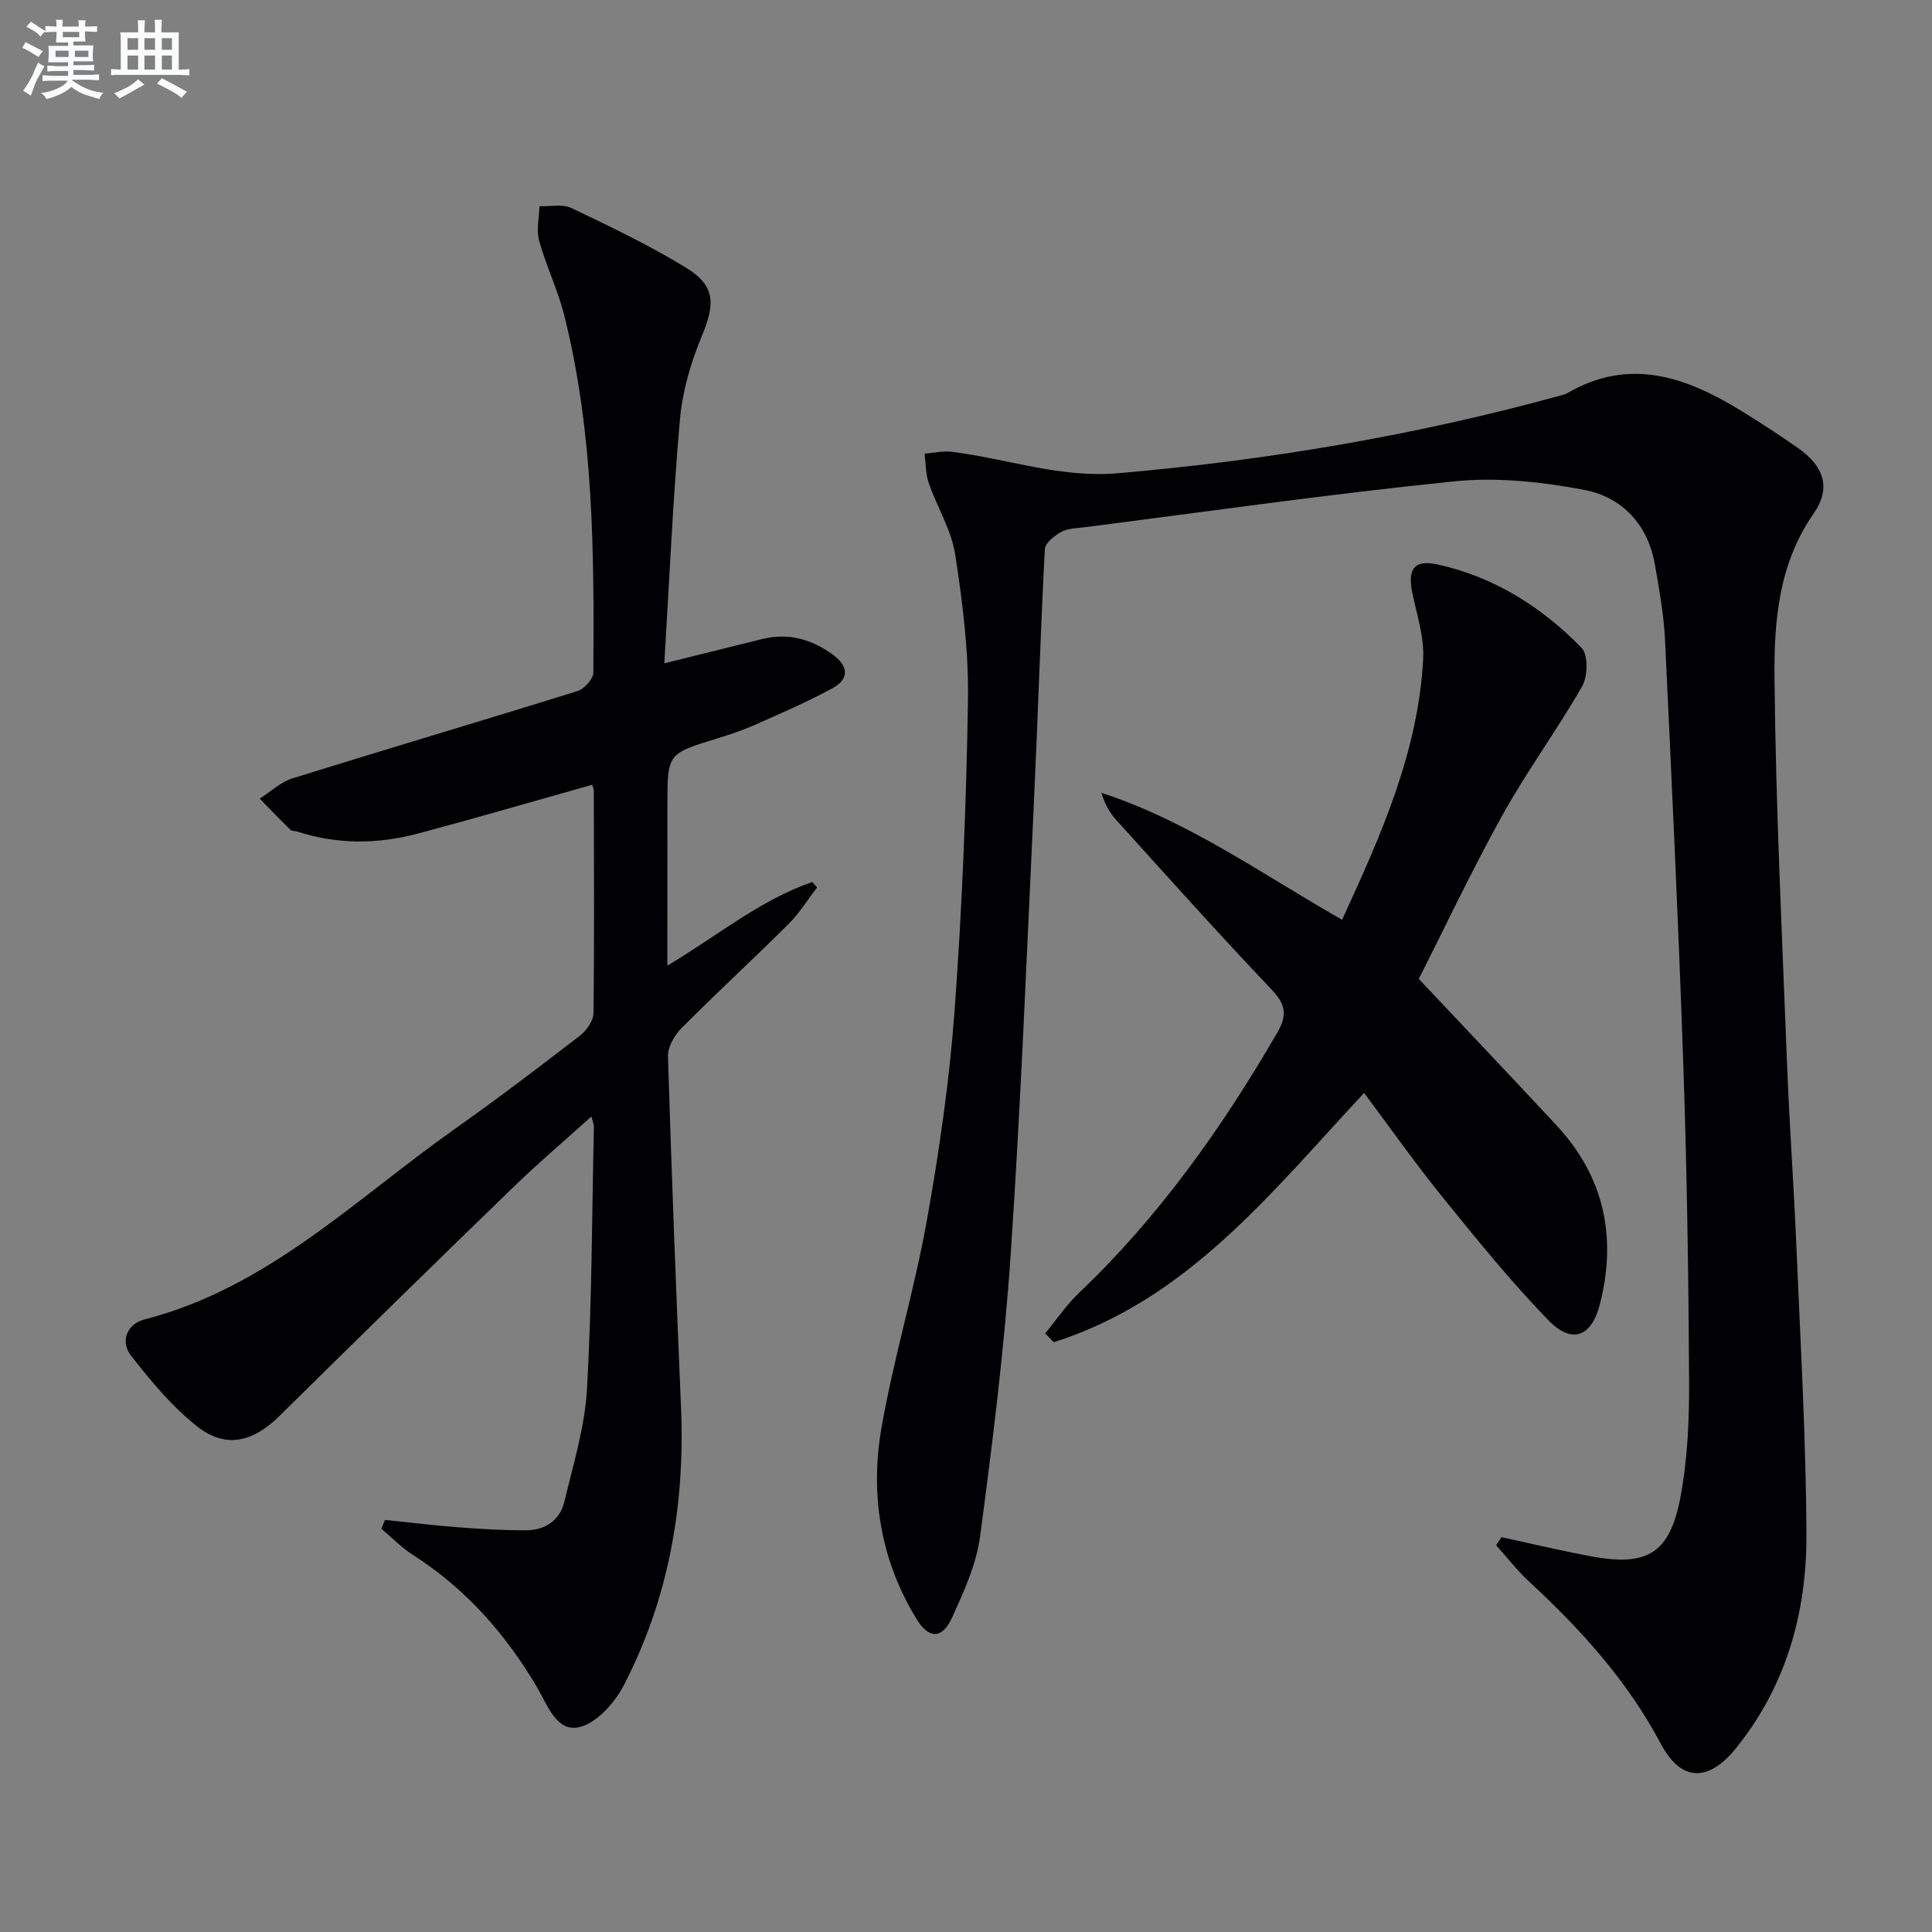
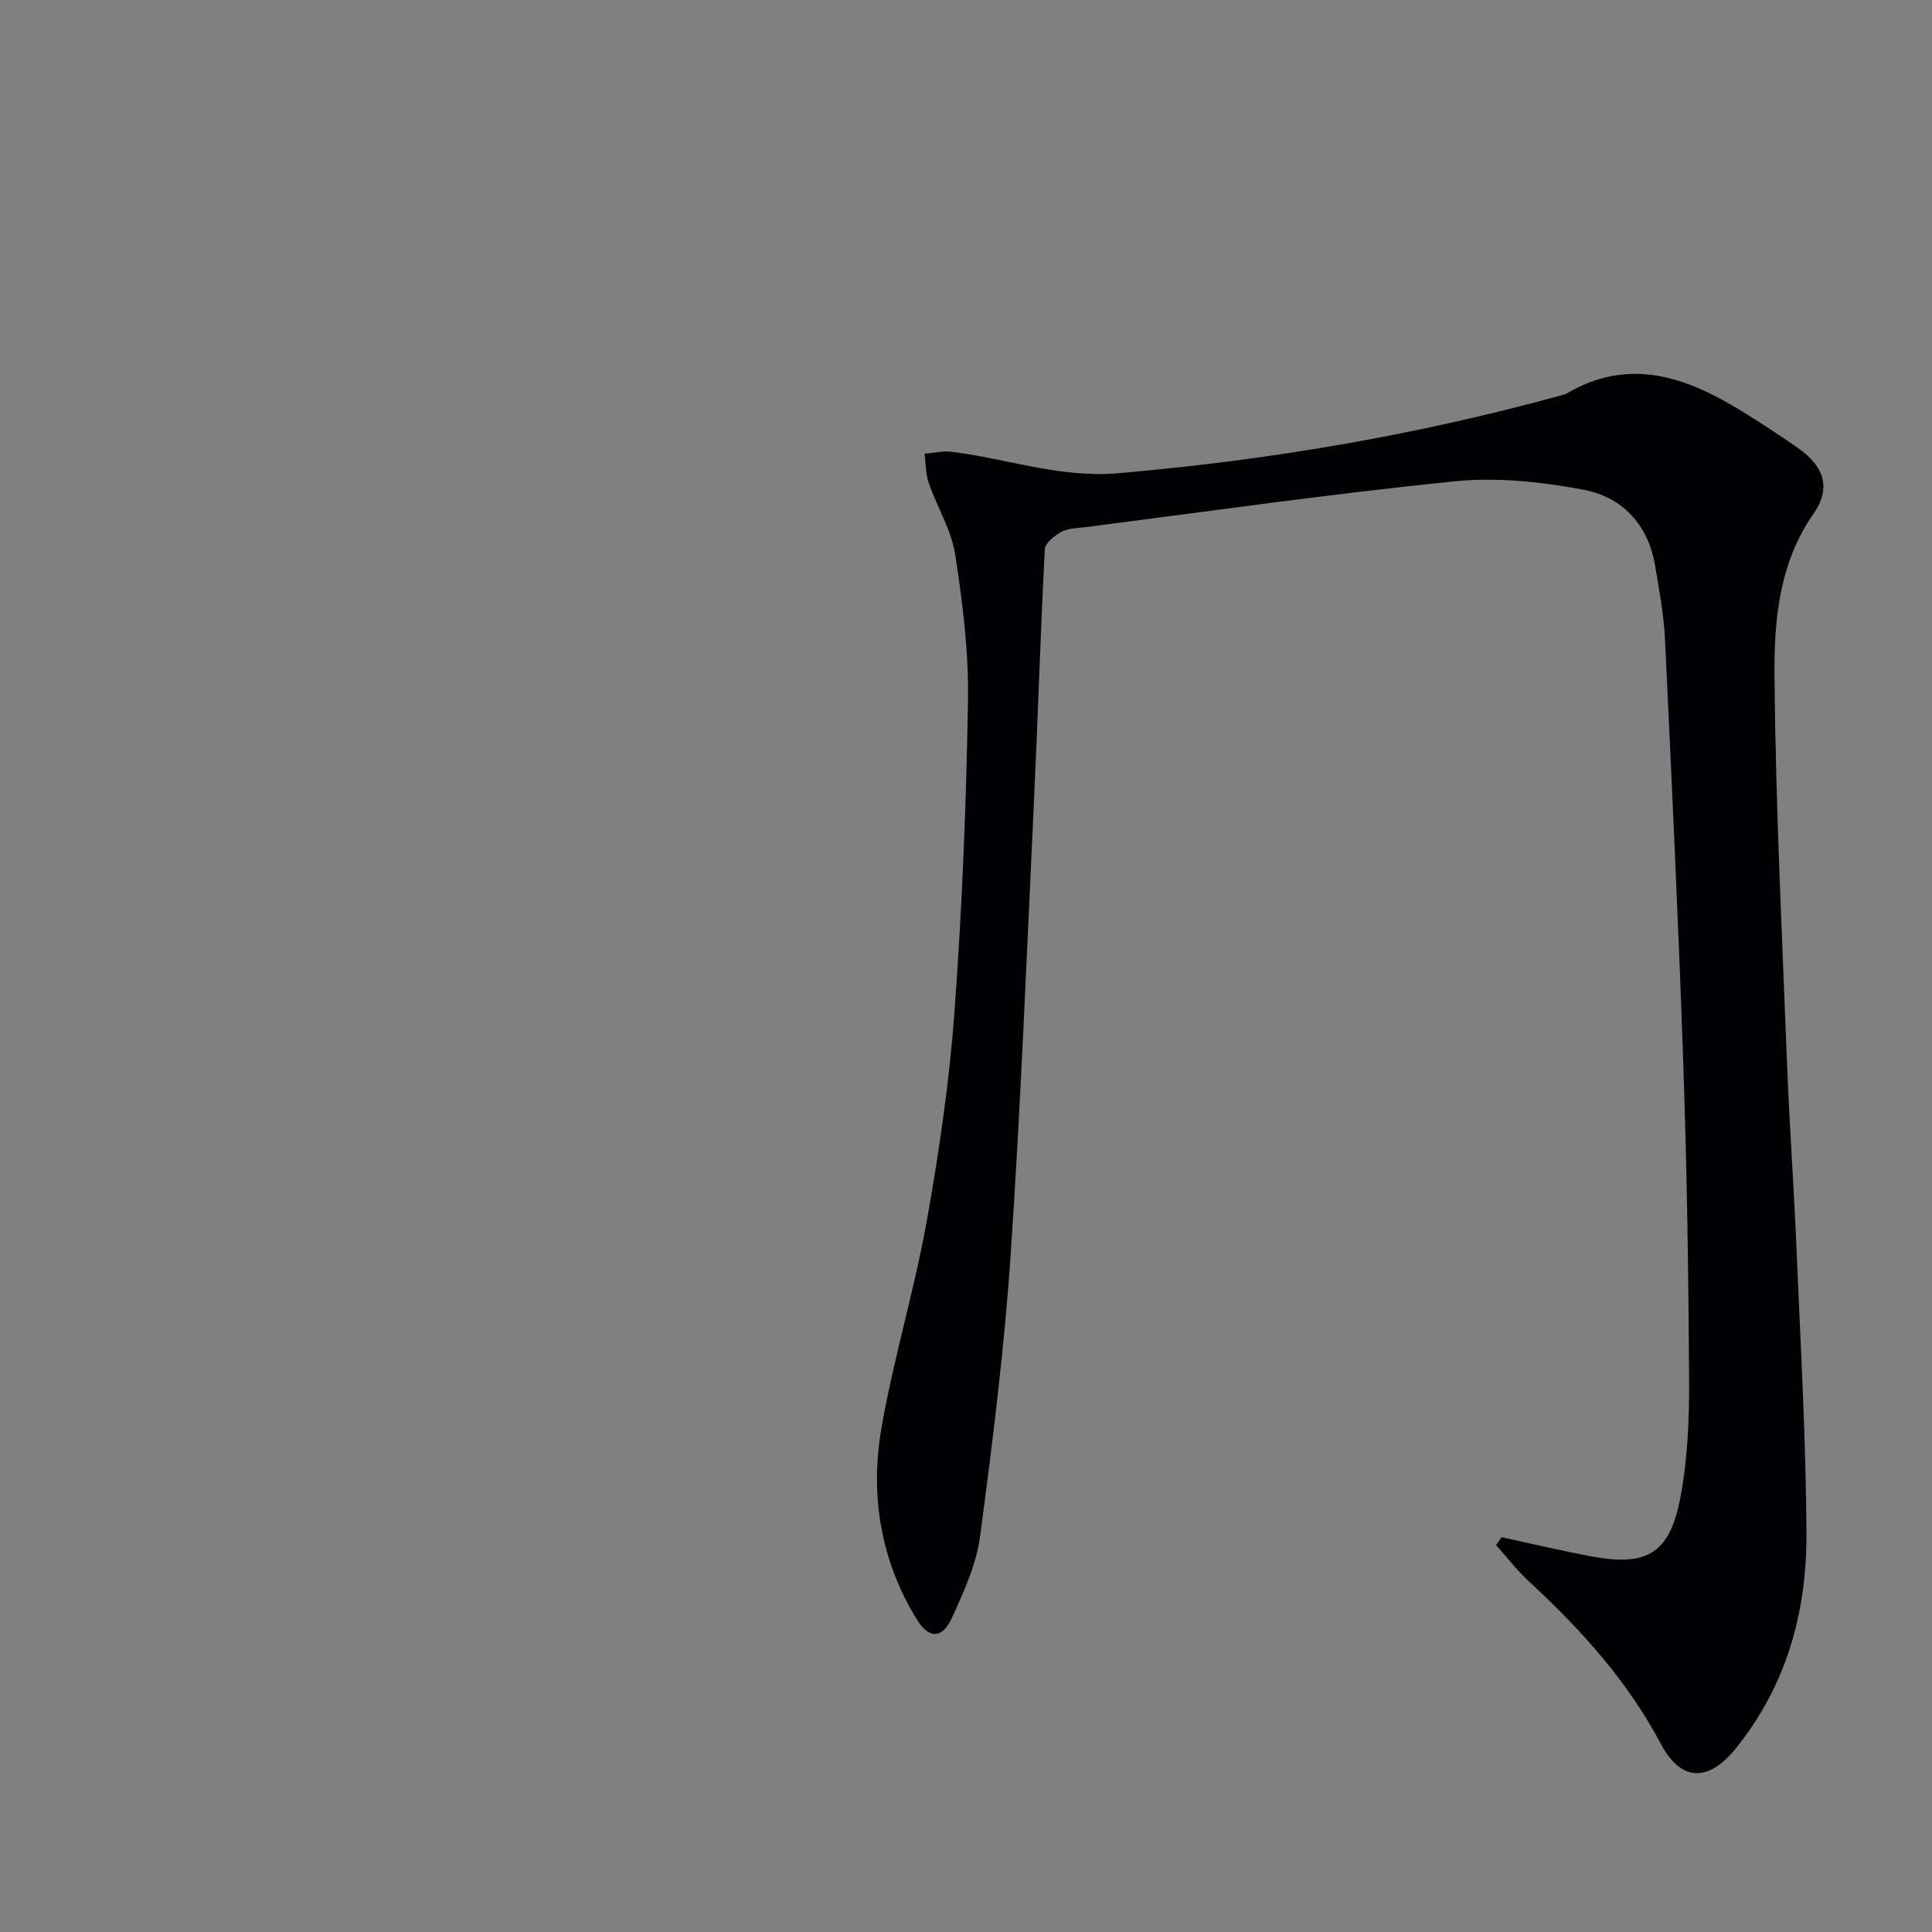
<svg xmlns="http://www.w3.org/2000/svg" enable-background="new 0 0 400 400" viewBox="0 0 400 400">
  <rect x="0" y="0" width="400" height="400" fill="#808080" stroke="none" />
  <g fill="#010103">
    <path d="m310.88 318.26c6.1 1.32 12.18 2.76 18.31 3.92 11.84 2.24 16.54-.46 18.76-12.36 1.48-7.94 1.81-16.19 1.76-24.29-.12-21.64-.45-43.28-1.19-64.91-1.01-29.42-2.4-58.82-3.8-88.23-.24-5.12-1.19-10.23-2.05-15.3-1.44-8.47-6.78-14.2-14.82-15.7-8.72-1.63-17.91-2.63-26.68-1.74-25.6 2.59-51.09 6.25-76.62 9.51-1.65.21-3.47.22-4.85.98-1.4.77-3.32 2.29-3.38 3.57-.92 17.61-1.45 35.25-2.28 52.86-1.47 31.06-2.69 62.14-4.79 93.16-1.32 19.53-3.76 39-6.34 58.41-.77 5.77-3.37 11.42-5.82 16.81-1.99 4.39-4.76 4.43-7.29.31-7.54-12.29-9.72-25.87-7.27-39.81 2.52-14.35 6.79-28.38 9.36-42.72 2.57-14.36 4.67-28.89 5.74-43.43 1.57-21.38 2.43-42.84 2.78-64.28.16-10.07-1.1-20.24-2.65-30.23-.79-5.08-3.75-9.81-5.47-14.78-.66-1.9-.6-4.05-.87-6.08 1.88-.15 3.8-.61 5.63-.39 11.47 1.42 22.45 5.47 34.42 4.44 31.19-2.69 61.88-7.88 92.05-16.21.32-.09.65-.19.93-.35 12.86-7.53 24.58-3.4 35.97 3.59 3.97 2.44 7.88 4.99 11.7 7.65 5.5 3.81 7.09 8.33 3.37 13.67-7.23 10.37-8.21 22.24-8.1 33.91.25 26.61 1.57 53.2 2.59 79.8.49 12.8 1.43 25.58 1.96 38.37.83 19.78 1.98 39.57 2.06 59.36.06 16.11-4.19 31.27-14.56 44.15-5.75 7.13-11.41 7-15.6-.91-6.91-13.03-16.56-23.67-27.25-33.56-2.48-2.29-4.57-5.01-6.84-7.53.38-.55.76-1.1 1.13-1.66z" />
-     <path d="m138.17 199.93c10.59-6.35 19.31-13.63 29.99-17.32.34.38.67.75 1.01 1.13-1.96 2.53-3.66 5.32-5.91 7.56-7.31 7.28-14.91 14.27-22.19 21.59-1.45 1.46-2.83 3.89-2.77 5.82.73 24.26 1.68 48.52 2.7 72.77.84 20.15-2.55 39.46-11.83 57.41-1.88 3.65-5.64 7.86-9.25 8.7-4.69 1.09-6.57-4.59-8.72-8.24-6.52-11.06-14.78-20.44-25.69-27.41-2.37-1.52-4.38-3.6-6.56-5.43.25-.61.51-1.22.76-1.83 5.14.53 10.27 1.16 15.42 1.55 4.63.35 9.29.63 13.93.59 3.86-.04 6.87-2.1 7.78-5.89 1.85-7.72 4.24-15.49 4.69-23.33 1.03-18.1 1.03-36.26 1.43-54.4.01-.43-.21-.87-.52-2.04-5.59 5.04-11 9.62-16.07 14.54-16.25 15.75-32.42 31.57-48.52 47.47-5.4 5.33-11.04 6.82-16.91 2.24-5.25-4.1-9.66-9.43-13.8-14.72-2.35-3-.82-6.59 2.8-7.52 25.46-6.55 43.62-24.88 64.15-39.38 8.83-6.24 17.45-12.79 26.01-19.39 1.36-1.04 2.75-3.07 2.77-4.66.2-15.33.1-30.65.07-45.98 0-.45-.23-.89-.34-1.28-12.06 3.39-23.99 6.87-35.99 10.08-8.34 2.23-16.75 2.31-25.06-.39-.47-.15-1.12-.08-1.43-.38-2.16-2.11-4.25-4.29-6.36-6.44 2.26-1.43 4.35-3.44 6.82-4.21 19.65-6.12 39.39-11.95 59.03-18.08 1.39-.43 3.23-2.51 3.24-3.84.16-24.78.07-49.59-6.01-73.85-1.32-5.28-3.76-10.28-5.22-15.54-.61-2.21.01-4.75.07-7.14 2.23.09 4.77-.5 6.62.38 8.07 3.86 16.2 7.73 23.81 12.41 6.04 3.72 5.94 7.48 3.18 14.1-2.26 5.44-4 11.36-4.52 17.2-1.46 16.52-2.18 33.11-3.24 50.55 7.5-1.86 13.87-3.45 20.24-5.02 5.38-1.33 10.17-.01 14.58 3.18 3.26 2.35 3.59 5.03.03 6.98-5.22 2.85-10.71 5.21-16.16 7.63-2.56 1.14-5.26 2.02-7.94 2.85-10.11 3.11-10.11 3.09-10.11 13.77-.01 10.78-.01 21.55-.01 33.21z" />
-     <path d="m282.42 226.28c-19.23 20.62-36.54 42.83-64.25 51.61-.59-.61-1.19-1.22-1.78-1.83 2.32-2.81 4.39-5.88 7.01-8.38 16.55-15.75 29.57-34.13 41-53.79 2.29-3.93 1.7-6.04-1.29-9.19-10.89-11.45-21.43-23.24-32.03-34.96-1.37-1.51-2.36-3.35-3.06-5.6 18.05 5.88 33.28 16.85 49.84 26.29 8.04-17.45 15.77-34.73 16.79-54 .24-4.51-1.31-9.15-2.24-13.68-1.02-4.98.38-6.95 5.3-5.87 11.67 2.58 21.5 8.8 29.73 17.24 1.39 1.43 1.31 5.89.14 7.94-5.17 9.05-11.41 17.51-16.47 26.62-6.43 11.58-12.09 23.59-17.37 33.99 9.9 10.52 19.3 20.39 28.58 30.39 9.84 10.61 12.45 23.13 8.93 36.93-1.75 6.86-5.83 8.35-10.69 3.34-7.73-7.98-14.76-16.66-21.76-25.31-5.66-6.97-10.83-14.32-16.38-21.74z" />
  </g>
-   <path d="m6.8 9.5c.6.3 1.3.7 2.1 1.1-.4.4-.7.8-.9 1.2-.7-.4-1.3-.8-1.8-1.1s-1.1-.6-1.6-.8c.2-.4.5-.8.7-1.2.4.2.8.5 1.5.8zm.9 6.9c-.3.6-.5 1.1-.7 1.7s-.4 1.1-.6 1.7c-.6-.4-1.1-.7-1.6-1 .7-1 1.2-1.8 1.5-2.4.3-.5.6-1.1.8-1.7.3-.6.5-1.2.8-1.8.3.3.8.6 1.3.8-.7 1.3-1.2 2.2-1.5 2.7zm.1-11c.4.3 1 .7 1.7 1.1-.5.2-.8.6-1.1 1.1-.5-.6-1-1-1.4-1.2s-.9-.6-1.5-.8c.2-.4.5-.7.9-1.1.5.3.9.6 1.4.9zm10.5 13.1c1 .4 2 .6 3.1.7-.4.4-.7.8-.8 1.3-.9-.2-1.9-.6-3-.9-1-.4-2-.9-2.8-1.6-.5.4-1.1.9-1.9 1.3s-1.9.9-3.3 1.2c-.1-.3-.5-.8-1.1-1.3 1 0 2.1-.3 3.2-.8 1.2-.5 1.9-1 2.3-1.7h-3.2c-.4 0-1 0-2 .1v-1.2c1 0 1.7.1 2 .1h3.3v-1h-2.3c-.2 0-.9 0-2 .1v-1.2c1.2 0 1.9.1 2 .1h2.3v-.8h-4.1c0-.7.1-1.2.1-1.6 0-.5 0-1.1-.1-1.8h4.1v-.7h-2.5c0-.6.1-1.1.1-1.6v-.6h-.5c-.4 0-1 0-1.8.1v-1.3c1.2 0 1.9.1 2.1.1h.2c0-.3 0-.8-.1-1.4h1.4c0 .6-.1 1-.1 1.4h3.4c0-.4 0-.8-.1-1.3h1.5c0 .4-.1.9-.1 1.3.7 0 1.5 0 2.5-.1v1.2c-1 0-1.8-.1-2.5-.1v.6c0 .3 0 .8.1 1.5h-2.5v.8h4.1c0 .8-.1 1.3-.1 1.8s0 1 .1 1.5h-4.1v.8h1.4c.8 0 1.8 0 2.9-.1v1.2c-1 0-1.9-.1-2.8-.1h-1.5v1h3.2c.3 0 1 0 2.1-.1v1.2c-1.1 0-1.8-.1-2.1-.1h-3.4l-.1.1c1.4 1 2.4 1.5 3.4 1.9zm-4.1-6.7v-1.3h-2.7v1.3zm2.2-4.1v-1.1h-3.4v1.1zm1.9 4.1v-1.3h-2.8v1.3z" fill="#fafbfc" />
-   <path d="m37 6.7v2.3 5.4c1 0 1.8 0 2.2-.1v1.3c-.6 0-1.5-.1-2.5-.1h-11.9c-.7 0-1.3 0-1.8.1v-1.3c.5 0 1.1.1 2 .1v-5.2c0-1 0-1.8-.1-2.5h3.7c0-1.3 0-2.1-.1-2.5h1.5c0 .4-.1 1.3-.1 2.5h2.2c0-1.2 0-2.1-.1-2.6h1.5c0 .4-.1 1.3-.1 2.6zm-12.3 13.7c-.3-.4-.7-.8-1.1-1.1 1.1-.4 2.1-.9 2.9-1.3.8-.5 1.5-1 2.1-1.6.4.4.9.8 1.3 1.1-2.5 1.4-4.2 2.4-5.2 2.9zm3.9-10.1v-2.4h-2.2v2.4zm0 4.1v-2.9h-2.2v2.9zm3.5-4.1v-2.4h-2.2v2.4zm0 4.1v-2.9h-2.2v2.9zm.4 2.9 1-1.1c.6.3 1.4.7 2.5 1.3s2 1.1 2.7 1.5c-.4.4-.8.8-1.1 1.3-.8-.8-2.5-1.7-5.1-3zm3.1-7v-2.4h-2.1v2.4zm0 4.1v-2.9h-2.1v2.9z" fill="#fafbfc" />
</svg>